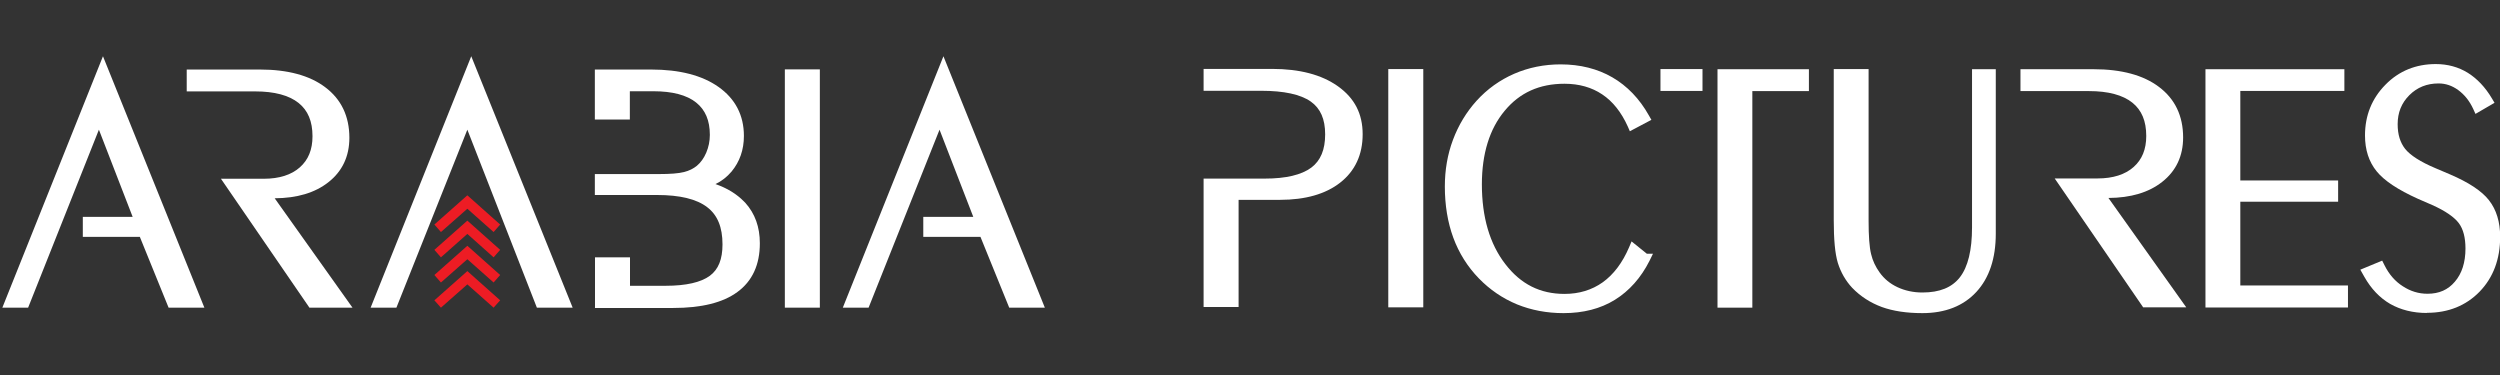
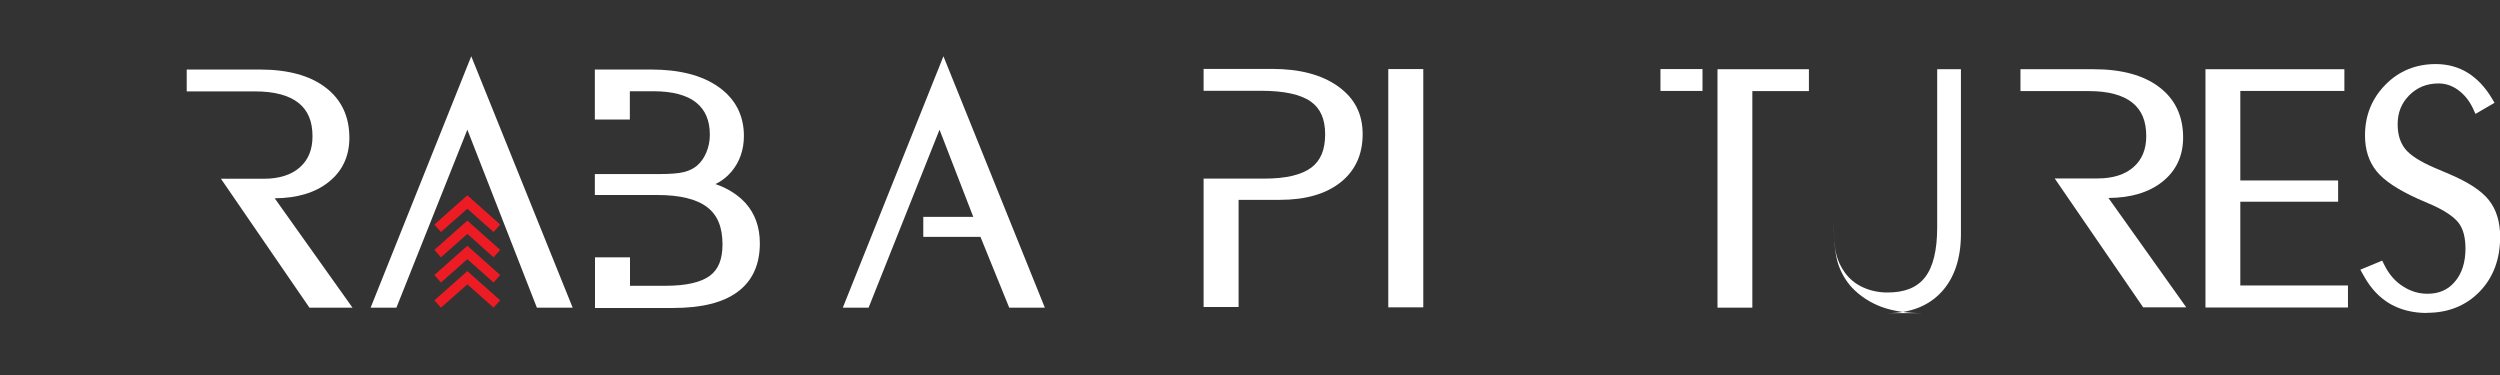
<svg xmlns="http://www.w3.org/2000/svg" id="Layer_1" version="1.1" viewBox="0 0 160 24">
  <rect x="0" y="0" width="160" height="24" fill="#333333" stroke="none" />
  <defs>
    <style>
      .st0 {
        fill: #ed1c24;
      }

      .st1 {
        fill: #fff;
      }
    </style>
  </defs>
  <g>
    <g>
      <path class="st1" d="M19.81,19.7l-5.67-8.26h2.75c.98,0,1.76-.25,2.3-.73.54-.48.81-1.13.81-1.99,0-.95-.29-1.65-.89-2.13-.61-.49-1.55-.74-2.77-.74h-4.39v-1.4h4.69c1.77,0,3.18.38,4.17,1.13,1.03.77,1.55,1.86,1.55,3.24,0,1.18-.45,2.14-1.34,2.84-.86.68-2.01,1.02-3.44,1.03l4.98,7h-2.75Z" />
      <polygon class="st1" points="34.36 19.69 29.91 8.3 25.37 19.69 23.72 19.69 30.16 3.6 36.65 19.69 34.36 19.69" />
      <polygon class="st1" points="64.59 19.69 62.75 15.16 59.09 15.16 59.09 13.88 62.29 13.88 60.13 8.3 55.59 19.69 53.94 19.69 60.38 3.6 66.87 19.69 64.59 19.69" />
      <path class="st1" d="M38.08,19.69v-3.22h2.24v1.82h2.28c1.31,0,2.26-.22,2.83-.64.55-.41.81-1.06.81-2.01,0-1.1-.32-1.88-.98-2.38-.67-.52-1.75-.78-3.2-.78h-3.99v-1.34h4.1c.72,0,1.26-.04,1.61-.13.32-.08.6-.22.82-.4.25-.21.45-.49.6-.84.15-.36.23-.73.23-1.14,0-.92-.29-1.6-.88-2.07-.6-.48-1.52-.72-2.73-.72h-1.51v1.81h-2.24v-3.2h3.61c1.81,0,3.25.37,4.3,1.11,1.08.76,1.63,1.82,1.63,3.14,0,.89-.27,1.65-.79,2.28-.29.34-.63.61-1.03.8.75.26,1.36.64,1.82,1.11l.09.09h0c.62.69.93,1.55.93,2.59,0,1.37-.48,2.42-1.44,3.12-.92.68-2.3,1.02-4.1,1.02h-5.02Z" />
-       <rect class="st1" x="50.23" y="4.44" width="2.24" height="15.25" />
      <g>
        <polygon class="st0" points="31.59 19.69 29.91 18.2 28.22 19.69 27.8 19.22 29.91 17.35 32.01 19.22 31.59 19.69" />
        <polygon class="st0" points="31.59 18.08 29.91 16.59 28.22 18.08 27.8 17.6 29.91 15.73 32.01 17.6 31.59 18.08" />
        <polygon class="st0" points="31.59 16.47 29.91 14.97 28.22 16.47 27.8 15.99 29.91 14.12 32.01 15.99 31.59 16.47" />
        <polygon class="st0" points="31.59 14.85 29.91 13.36 28.22 14.85 27.8 14.37 29.91 12.5 32.01 14.37 31.59 14.85" />
      </g>
    </g>
-     <polygon class="st1" points="10.79 19.69 8.95 15.16 5.3 15.16 5.3 13.88 8.49 13.88 6.33 8.3 1.8 19.69 .15 19.69 6.59 3.6 13.08 19.69 10.79 19.69" />
  </g>
  <g>
    <path class="st1" d="M77.03,19.67v-8.24h3.92c1.35,0,2.35-.24,2.97-.7.6-.45.89-1.15.89-2.13s-.3-1.66-.92-2.1c-.65-.46-1.72-.69-3.18-.69h-3.68v-1.4h4.39c1.75,0,3.16.37,4.19,1.1l.03.02c1.06.76,1.57,1.76,1.57,3.06s-.48,2.35-1.44,3.1c-.93.73-2.23,1.1-3.85,1.1h-2.65v6.86h-2.24Z" />
    <rect class="st1" x="88.85" y="4.42" width="2.24" height="15.25" />
-     <path class="st1" d="M100.06,20.04c-1.06,0-2.06-.19-2.97-.56-.92-.38-1.74-.94-2.44-1.66-.73-.75-1.28-1.63-1.64-2.61-.36-.98-.54-2.08-.54-3.27,0-1.06.17-2.06.52-2.99.35-.94.86-1.78,1.51-2.5.68-.75,1.49-1.33,2.41-1.73.92-.4,1.92-.6,2.97-.6,1.25,0,2.36.28,3.31.83.95.55,1.74,1.37,2.34,2.44l.16.28-1.38.73-.13-.3c-.41-.91-.96-1.61-1.64-2.06-.67-.45-1.48-.68-2.41-.68-1.61,0-2.87.57-3.83,1.73-.97,1.16-1.46,2.75-1.46,4.71,0,2.09.5,3.81,1.5,5.1.99,1.29,2.23,1.91,3.79,1.91.93,0,1.75-.25,2.44-.74.7-.5,1.27-1.26,1.69-2.24l.16-.38.98.79h.39l-.22.45c-.55,1.09-1.3,1.93-2.22,2.5-.92.57-2.03.85-3.28.85Z" />
    <path class="st1" d="M109.92,19.68V4.43h5.85v1.4h-3.62v13.86h-2.23ZM106.27,5.82v-1.4h2.69v1.4h-2.69Z" />
-     <path class="st1" d="M123.03,20.04c-1,0-1.87-.13-2.59-.39-.73-.27-1.37-.68-1.9-1.23-.42-.45-.73-.99-.92-1.6-.18-.6-.26-1.49-.26-2.74V4.42h2.23v9.7c0,.98.05,1.7.16,2.14.1.43.29.82.54,1.17.3.42.68.73,1.15.95.47.22,1.01.34,1.59.34,1.11,0,1.89-.32,2.4-.97.52-.67.78-1.74.78-3.2V4.43h1.52v10.53c0,1.58-.42,2.83-1.24,3.72-.83.9-1.99,1.36-3.46,1.36Z" />
+     <path class="st1" d="M123.03,20.04c-1,0-1.87-.13-2.59-.39-.73-.27-1.37-.68-1.9-1.23-.42-.45-.73-.99-.92-1.6-.18-.6-.26-1.49-.26-2.74V4.42v9.7c0,.98.05,1.7.16,2.14.1.43.29.82.54,1.17.3.42.68.73,1.15.95.47.22,1.01.34,1.59.34,1.11,0,1.89-.32,2.4-.97.52-.67.78-1.74.78-3.2V4.43h1.52v10.53c0,1.58-.42,2.83-1.24,3.72-.83.9-1.99,1.36-3.46,1.36Z" />
    <polygon class="st1" points="141.15 19.68 141.15 4.43 150.04 4.43 150.04 5.82 143.38 5.82 143.38 11.55 149.64 11.55 149.64 12.91 143.38 12.91 143.38 18.27 150.27 18.27 150.27 19.68 141.15 19.68" />
    <path class="st1" d="M155.31,20.03c-.88,0-1.67-.2-2.34-.58-.67-.39-1.22-.97-1.65-1.73l-.26-.46,1.4-.58.15.3c.29.58.68,1.03,1.17,1.34.49.32,1.01.48,1.58.48.74,0,1.31-.25,1.75-.77.45-.52.68-1.24.68-2.12,0-.7-.14-1.24-.42-1.62-.29-.39-.86-.79-1.71-1.17l-.92-.4c-1.28-.58-2.14-1.15-2.63-1.75-.5-.61-.75-1.38-.75-2.3,0-1.28.44-2.37,1.31-3.25.86-.88,1.95-1.32,3.22-1.32.76,0,1.45.19,2.05.56.59.37,1.12.92,1.55,1.65l.16.27-1.22.71-.14-.31c-.24-.52-.56-.92-.97-1.22-.39-.28-.8-.42-1.25-.42-.75,0-1.37.25-1.87.75-.51.51-.75,1.12-.75,1.86,0,.66.16,1.17.48,1.58.33.41.98.83,1.93,1.23l.94.4c1.19.51,2.03,1.06,2.49,1.65.48.61.72,1.4.72,2.35,0,1.42-.44,2.6-1.31,3.5-.87.9-2.01,1.36-3.37,1.36Z" />
    <path class="st1" d="M137.17,19.68l-5.67-8.26h2.75c.98,0,1.76-.25,2.3-.73.54-.48.81-1.13.81-1.99,0-.95-.29-1.65-.89-2.13-.61-.49-1.55-.74-2.77-.74h-4.39v-1.4h4.69c1.77,0,3.18.38,4.17,1.13,1.03.77,1.55,1.86,1.55,3.24,0,1.18-.45,2.14-1.34,2.84-.86.68-2.01,1.02-3.44,1.03l4.98,7h-2.75Z" />
  </g>
</svg>